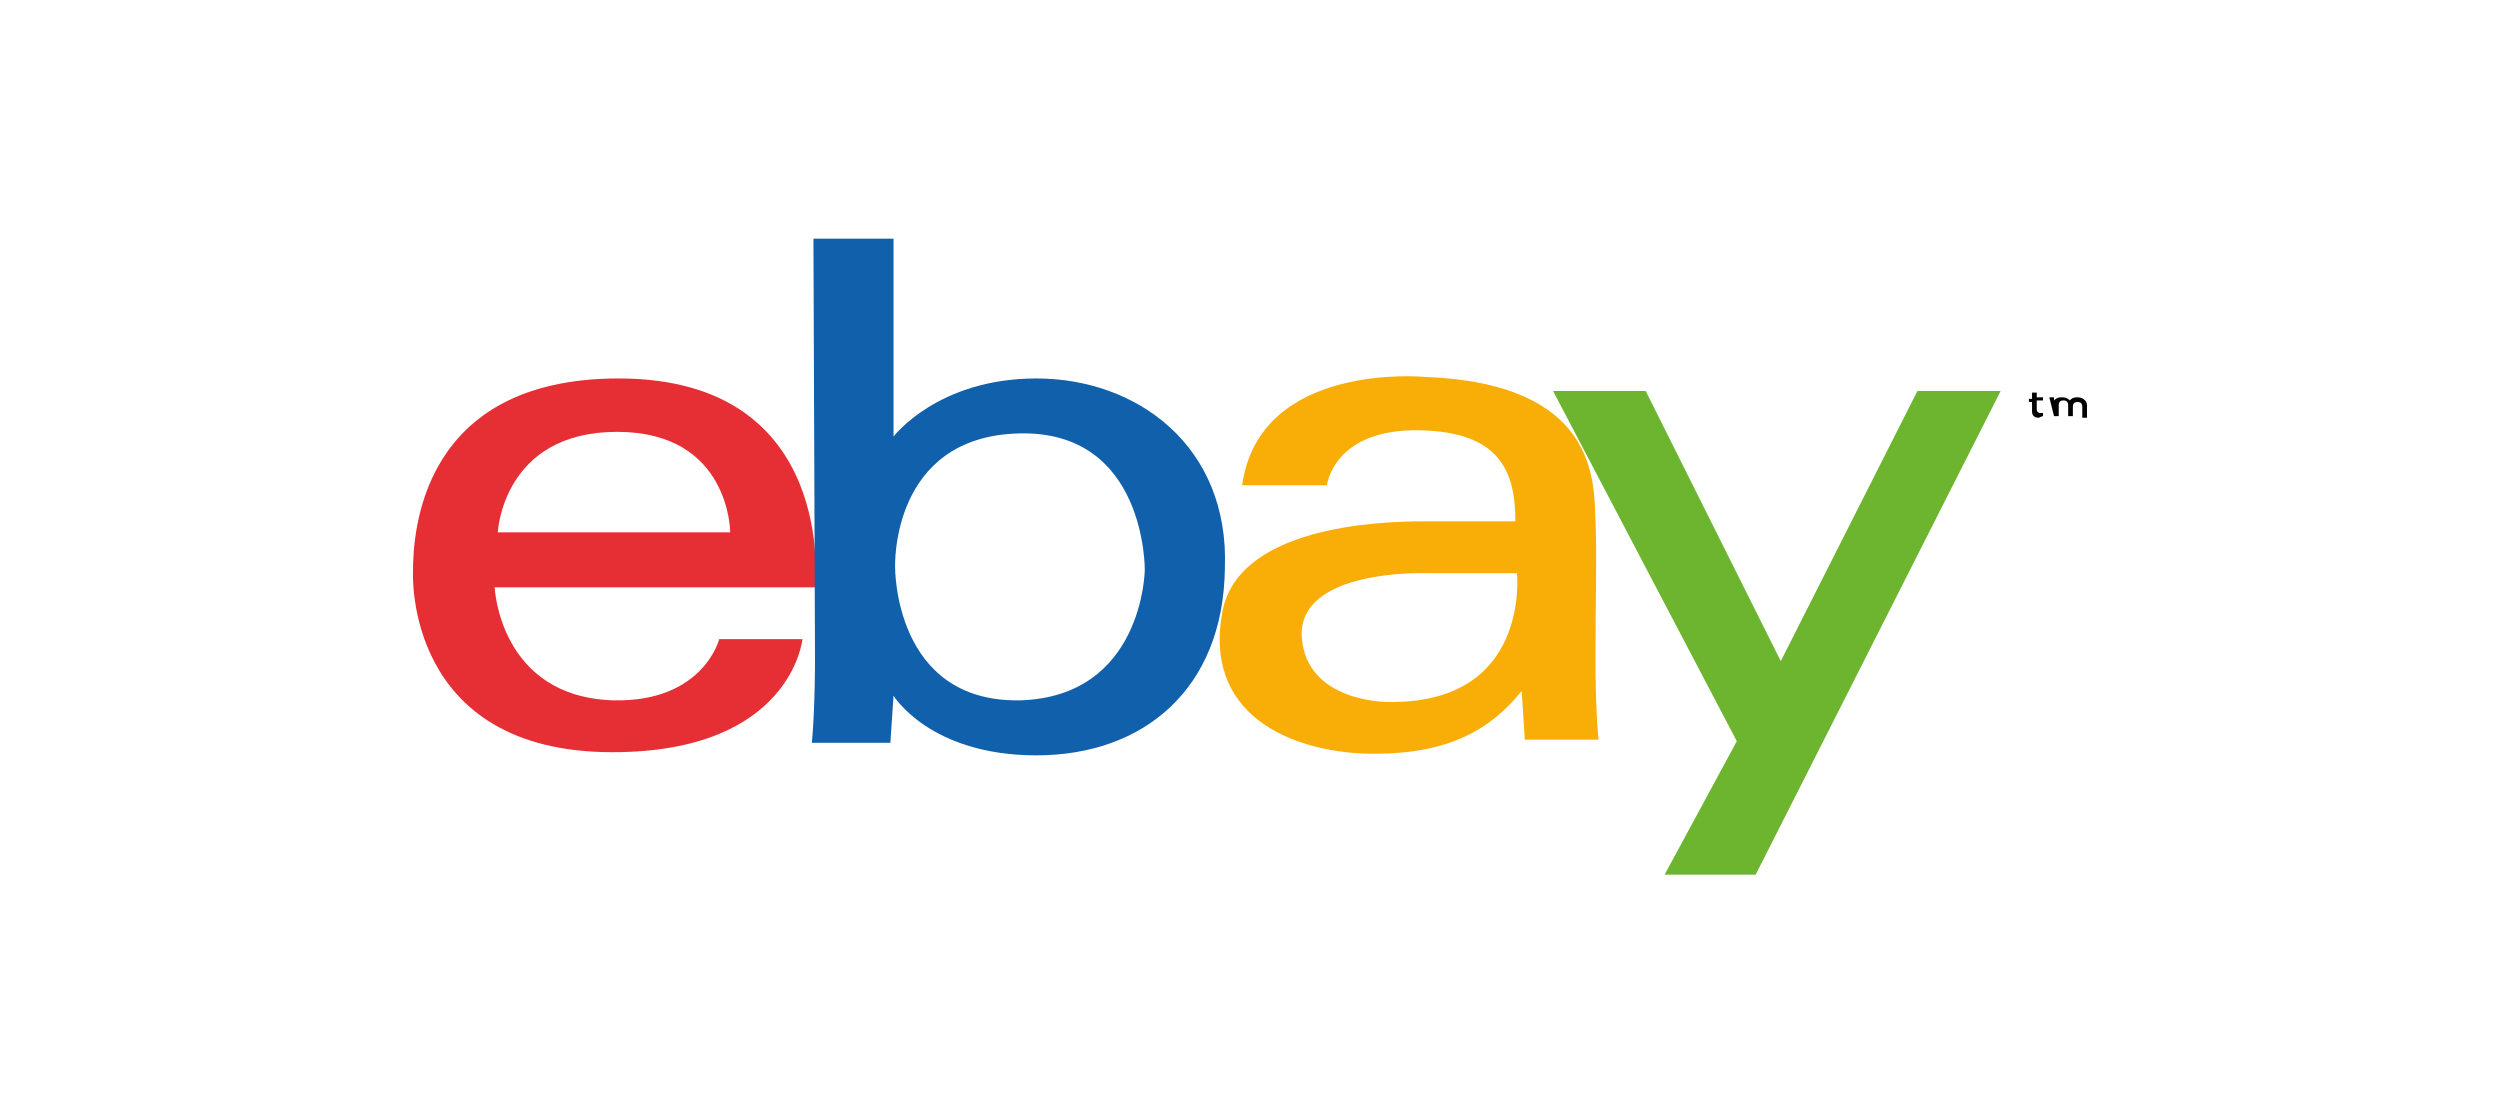
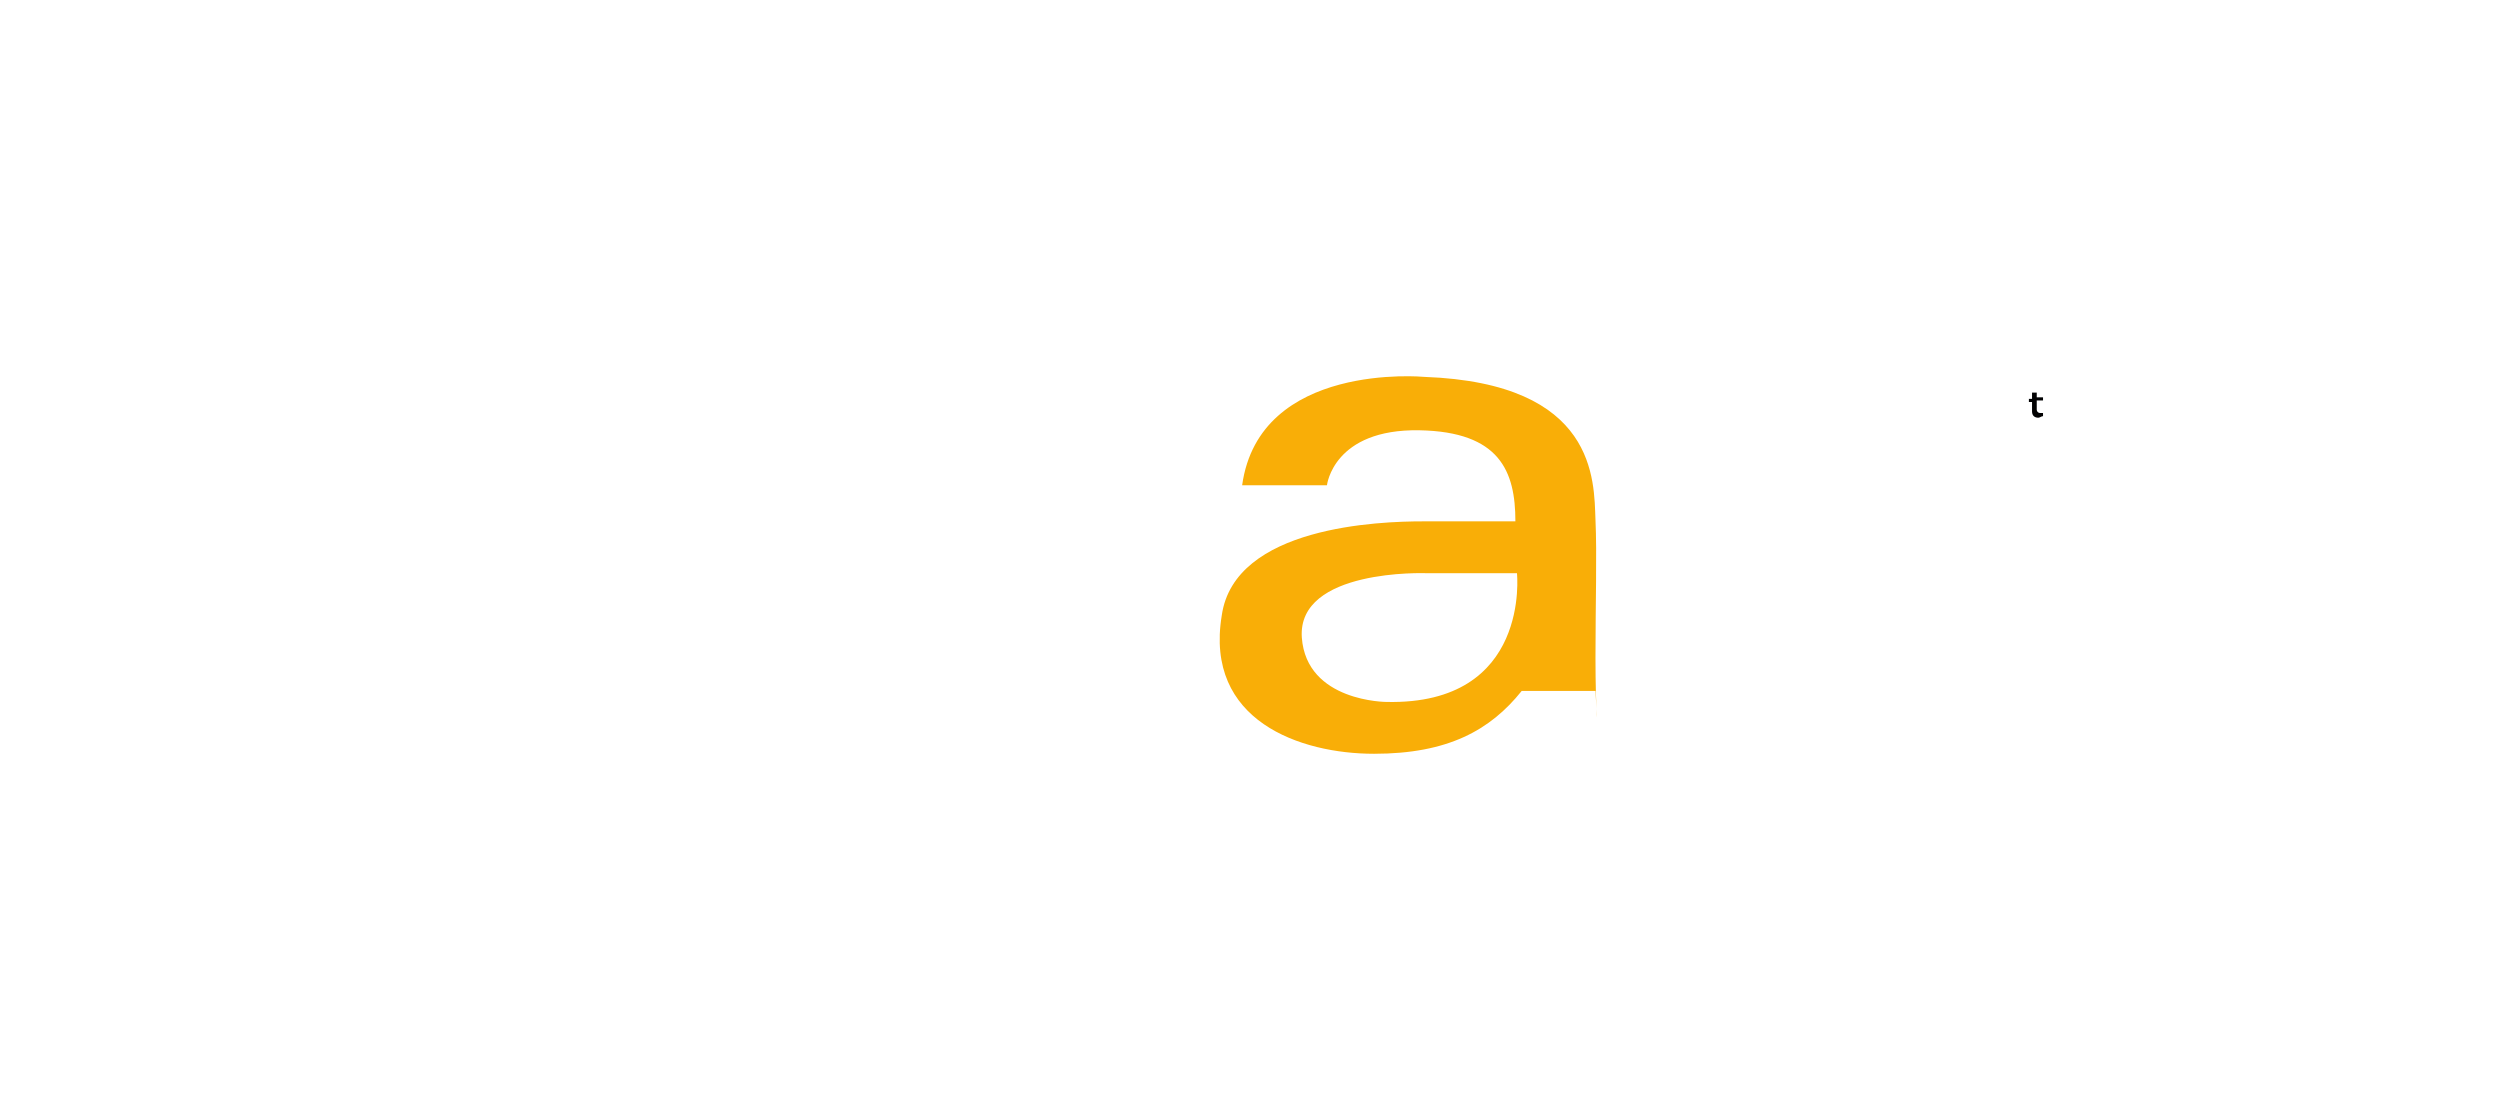
<svg xmlns="http://www.w3.org/2000/svg" version="1.1" id="Layer_1" x="0px" y="0px" viewBox="0 0 159.2 70.9" style="enable-background:new 0 0 159.2 70.9;" xml:space="preserve">
  <style type="text/css">
	.st0{fill:#E62F35;}
	.st1{fill:#1060AB;}
	.st2{fill:#F9AE07;}
	.st3{fill:#6DB42F;}
	.st4{fill:#020203;}
</style>
  <g>
    <g>
      <g>
-         <path class="st0" d="M39.4,24.1c-12.6,0-13.1,9.8-13.1,12.3c0,0-0.6,11.5,12.7,11.5c11.4,0,12.1-7.2,12.1-7.2h-5.3     c0,0-1,4-6.7,3.9c-7.3-0.2-7.6-7.2-7.6-7.2h20.4C51.9,37.4,53.4,24.1,39.4,24.1z M31.7,33.9c0,0,0.3-6.4,7.6-6.4     c7.2,0,7.2,6.4,7.2,6.4H31.7z" />
+         </g>
+     </g>
+     <g>
+       <g>
+         </g>
+     </g>
+     <g>
+       <g>
+         <path class="st2" d="M101.6,41.9c0-3.5,0.1-6.6,0-8.8c-0.1-2.5,0.1-8.7-10.9-9.1c0,0-10.5-1-11.6,6.9h5.4c0,0,0.4-3.6,5.9-3.5     c5.1,0.1,6.1,2.6,6.1,5.8c0,0-4.4,0-5.9,0c-2.7,0-12,0.3-12.8,6c-1.1,6.7,5,8.8,9.7,8.8c4.7,0,7.4-1.5,9.4-4h4.7     C101.8,47.2,101.6,45.4,101.6,41.9z M88.3,44.7c0,0-5.1,0-5.4-4.1c-0.3-4.4,7.9-4.1,7.9-4.1h5.8C96.6,36.5,97.5,44.9,88.3,44.7z" />
      </g>
    </g>
    <g>
-       <g>
-         <path class="st1" d="M66,24.1c-6.3,0-9.1,3.7-9.1,3.7V15.2h-5.1l0.1,26.9c0,0,0,3.1-0.2,5.2h5l0.2-3c0,0,2.3,3.8,9.1,3.8     S77.9,43.9,78,36.2C78.3,28.4,72.4,24.1,66,24.1z M64.9,44.6c-8,0.1-7.9-8.5-7.9-8.5s-0.3-8.3,7.9-8.5c8.1-0.2,8,8.7,8,8.7     S72.8,44.4,64.9,44.6z" />
-       </g>
-     </g>
-     <g>
-       <g>
-         <path class="st2" d="M101.6,41.9c0-3.5,0.1-6.6,0-8.8c-0.1-2.5,0.1-8.7-10.9-9.1c0,0-10.5-1-11.6,6.9h5.4c0,0,0.4-3.6,5.9-3.5     c5.1,0.1,6.1,2.6,6.1,5.8c0,0-4.4,0-5.9,0c-2.7,0-12,0.3-12.8,6c-1.1,6.7,5,8.8,9.7,8.8c4.7,0,7.4-1.5,9.4-4l0.2,3.1h4.7     C101.8,47.2,101.6,45.4,101.6,41.9z M88.3,44.7c0,0-5.1,0-5.4-4.1c-0.3-4.4,7.9-4.1,7.9-4.1h5.8C96.6,36.5,97.5,44.9,88.3,44.7z" />
-       </g>
-     </g>
-     <polygon class="st3" points="98.9,24.9 104.8,24.9 113.4,42.1 122.1,24.9 127.4,24.9 111.8,55.7 106,55.7 110.6,47.2  " />
-     <g>
      <path class="st4" d="M129.4,26.2v-0.6h-0.2v-0.2h0.2V25h0.3v0.3h0.4v0.2h-0.4v0.6c0,0.1,0.1,0.2,0.2,0.2c0.1,0,0.2,0,0.2,0v0.2    c-0.1,0-0.2,0.1-0.3,0.1C129.6,26.6,129.4,26.5,129.4,26.2z" />
-       <path class="st4" d="M130.5,25.3h0.3v0.2c0.1-0.1,0.2-0.2,0.5-0.2s0.4,0.1,0.5,0.2c0.1-0.1,0.2-0.2,0.5-0.2c0.3,0,0.6,0.2,0.6,0.5    v0.8h-0.3v-0.7c0-0.2-0.1-0.3-0.3-0.3c-0.2,0-0.3,0.1-0.3,0.3v0.6h-0.3v-0.7c0-0.2-0.1-0.3-0.3-0.3c-0.2,0-0.3,0.1-0.3,0.3v0.7    h-0.3L130.5,25.3L130.5,25.3z" />
    </g>
  </g>
</svg>